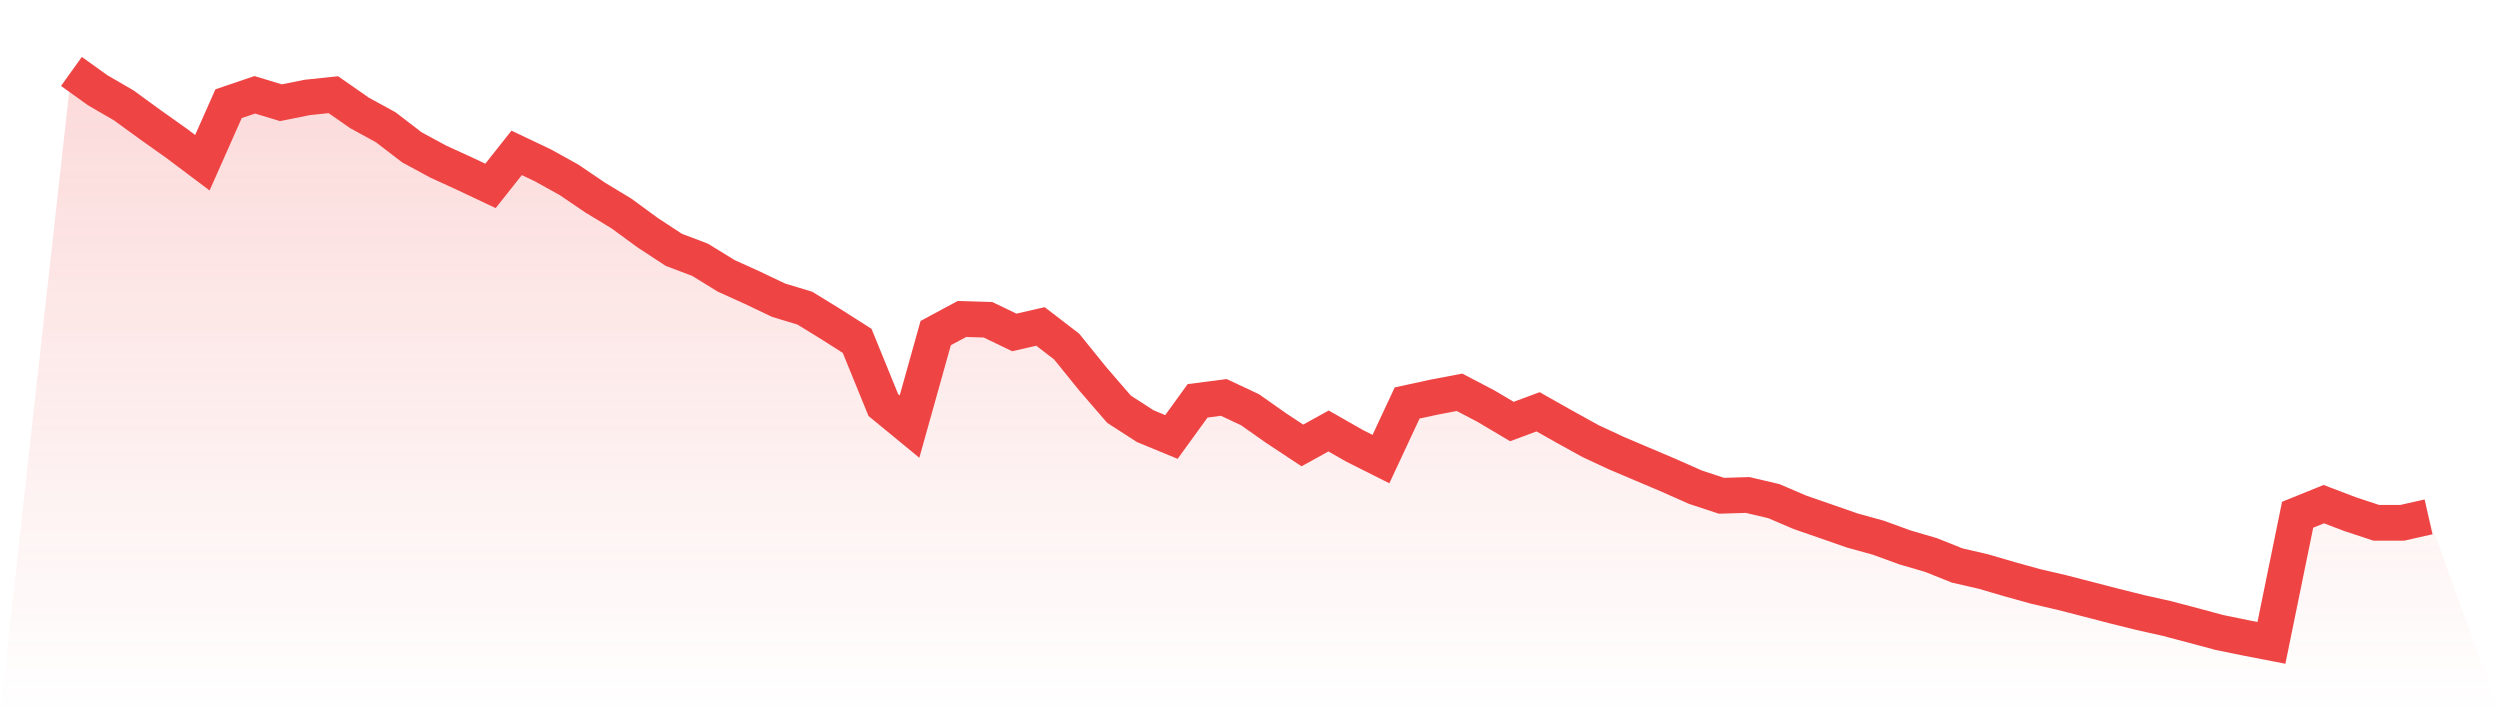
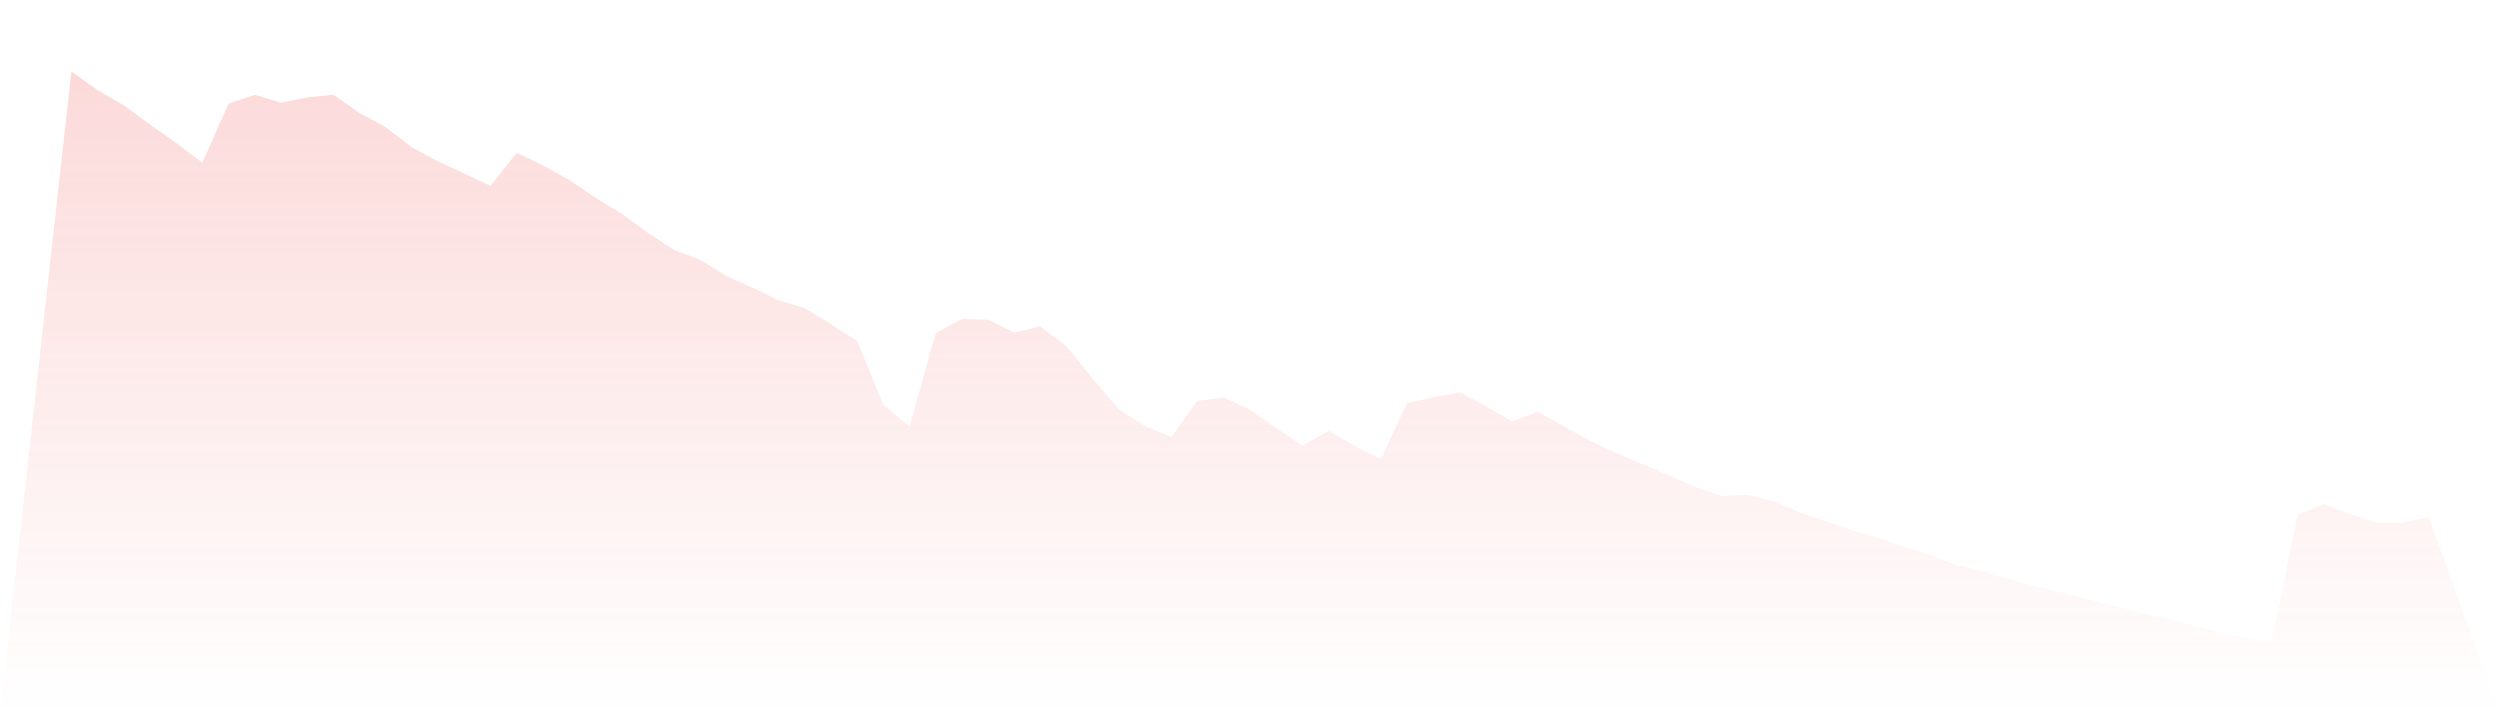
<svg xmlns="http://www.w3.org/2000/svg" viewBox="0 0 140 40">
  <defs>
    <linearGradient id="gradient" x1="0" x2="0" y1="0" y2="1">
      <stop offset="0%" stop-color="#ef4444" stop-opacity="0.2" />
      <stop offset="100%" stop-color="#ef4444" stop-opacity="0" />
    </linearGradient>
  </defs>
  <path d="M4,4 L4,4 L5.467,5.052 L6.933,5.903 L8.4,6.971 L9.867,8.011 L11.333,9.112 L12.8,5.807 L14.267,5.309 L15.733,5.753 L17.2,5.457 L18.667,5.303 L20.133,6.324 L21.6,7.126 L23.067,8.251 L24.533,9.045 L26,9.717 L27.467,10.411 L28.933,8.561 L30.4,9.258 L31.867,10.072 L33.333,11.067 L34.8,11.955 L36.267,13.029 L37.733,13.991 L39.2,14.546 L40.667,15.448 L42.133,16.112 L43.6,16.811 L45.067,17.255 L46.533,18.154 L48,19.088 L49.467,22.684 L50.933,23.889 L52.4,18.652 L53.867,17.863 L55.333,17.908 L56.8,18.616 L58.267,18.281 L59.733,19.407 L61.2,21.222 L62.667,22.918 L64.133,23.864 L65.6,24.47 L67.067,22.446 L68.533,22.256 L70,22.945 L71.467,23.976 L72.933,24.945 L74.4,24.135 L75.867,24.972 L77.333,25.708 L78.8,22.567 L80.267,22.248 L81.733,21.969 L83.2,22.736 L84.667,23.605 L86.133,23.061 L87.6,23.889 L89.067,24.7 L90.533,25.383 L92,26.005 L93.467,26.627 L94.933,27.279 L96.4,27.763 L97.867,27.719 L99.333,28.063 L100.8,28.691 L102.267,29.199 L103.733,29.71 L105.2,30.115 L106.667,30.652 L108.133,31.08 L109.6,31.667 L111.067,32.005 L112.533,32.434 L114,32.841 L115.467,33.182 L116.933,33.56 L118.4,33.94 L119.867,34.305 L121.333,34.632 L122.8,35.019 L124.267,35.414 L125.733,35.715 L127.2,36 L128.667,28.826 L130.133,28.232 L131.6,28.791 L133.067,29.276 L134.533,29.276 L136,28.944 L140,40 L0,40 z" fill="url(#gradient)" />
-   <path d="M4,4 L4,4 L5.467,5.052 L6.933,5.903 L8.4,6.971 L9.867,8.011 L11.333,9.112 L12.8,5.807 L14.267,5.309 L15.733,5.753 L17.2,5.457 L18.667,5.303 L20.133,6.324 L21.6,7.126 L23.067,8.251 L24.533,9.045 L26,9.717 L27.467,10.411 L28.933,8.561 L30.4,9.258 L31.867,10.072 L33.333,11.067 L34.8,11.955 L36.267,13.029 L37.733,13.991 L39.2,14.546 L40.667,15.448 L42.133,16.112 L43.6,16.811 L45.067,17.255 L46.533,18.154 L48,19.088 L49.467,22.684 L50.933,23.889 L52.4,18.652 L53.867,17.863 L55.333,17.908 L56.8,18.616 L58.267,18.281 L59.733,19.407 L61.2,21.222 L62.667,22.918 L64.133,23.864 L65.6,24.47 L67.067,22.446 L68.533,22.256 L70,22.945 L71.467,23.976 L72.933,24.945 L74.4,24.135 L75.867,24.972 L77.333,25.708 L78.8,22.567 L80.267,22.248 L81.733,21.969 L83.2,22.736 L84.667,23.605 L86.133,23.061 L87.6,23.889 L89.067,24.7 L90.533,25.383 L92,26.005 L93.467,26.627 L94.933,27.279 L96.4,27.763 L97.867,27.719 L99.333,28.063 L100.8,28.691 L102.267,29.199 L103.733,29.71 L105.2,30.115 L106.667,30.652 L108.133,31.08 L109.6,31.667 L111.067,32.005 L112.533,32.434 L114,32.841 L115.467,33.182 L116.933,33.56 L118.4,33.94 L119.867,34.305 L121.333,34.632 L122.8,35.019 L124.267,35.414 L125.733,35.715 L127.2,36 L128.667,28.826 L130.133,28.232 L131.6,28.791 L133.067,29.276 L134.533,29.276 L136,28.944" fill="none" stroke="#ef4444" stroke-width="2" />
</svg>